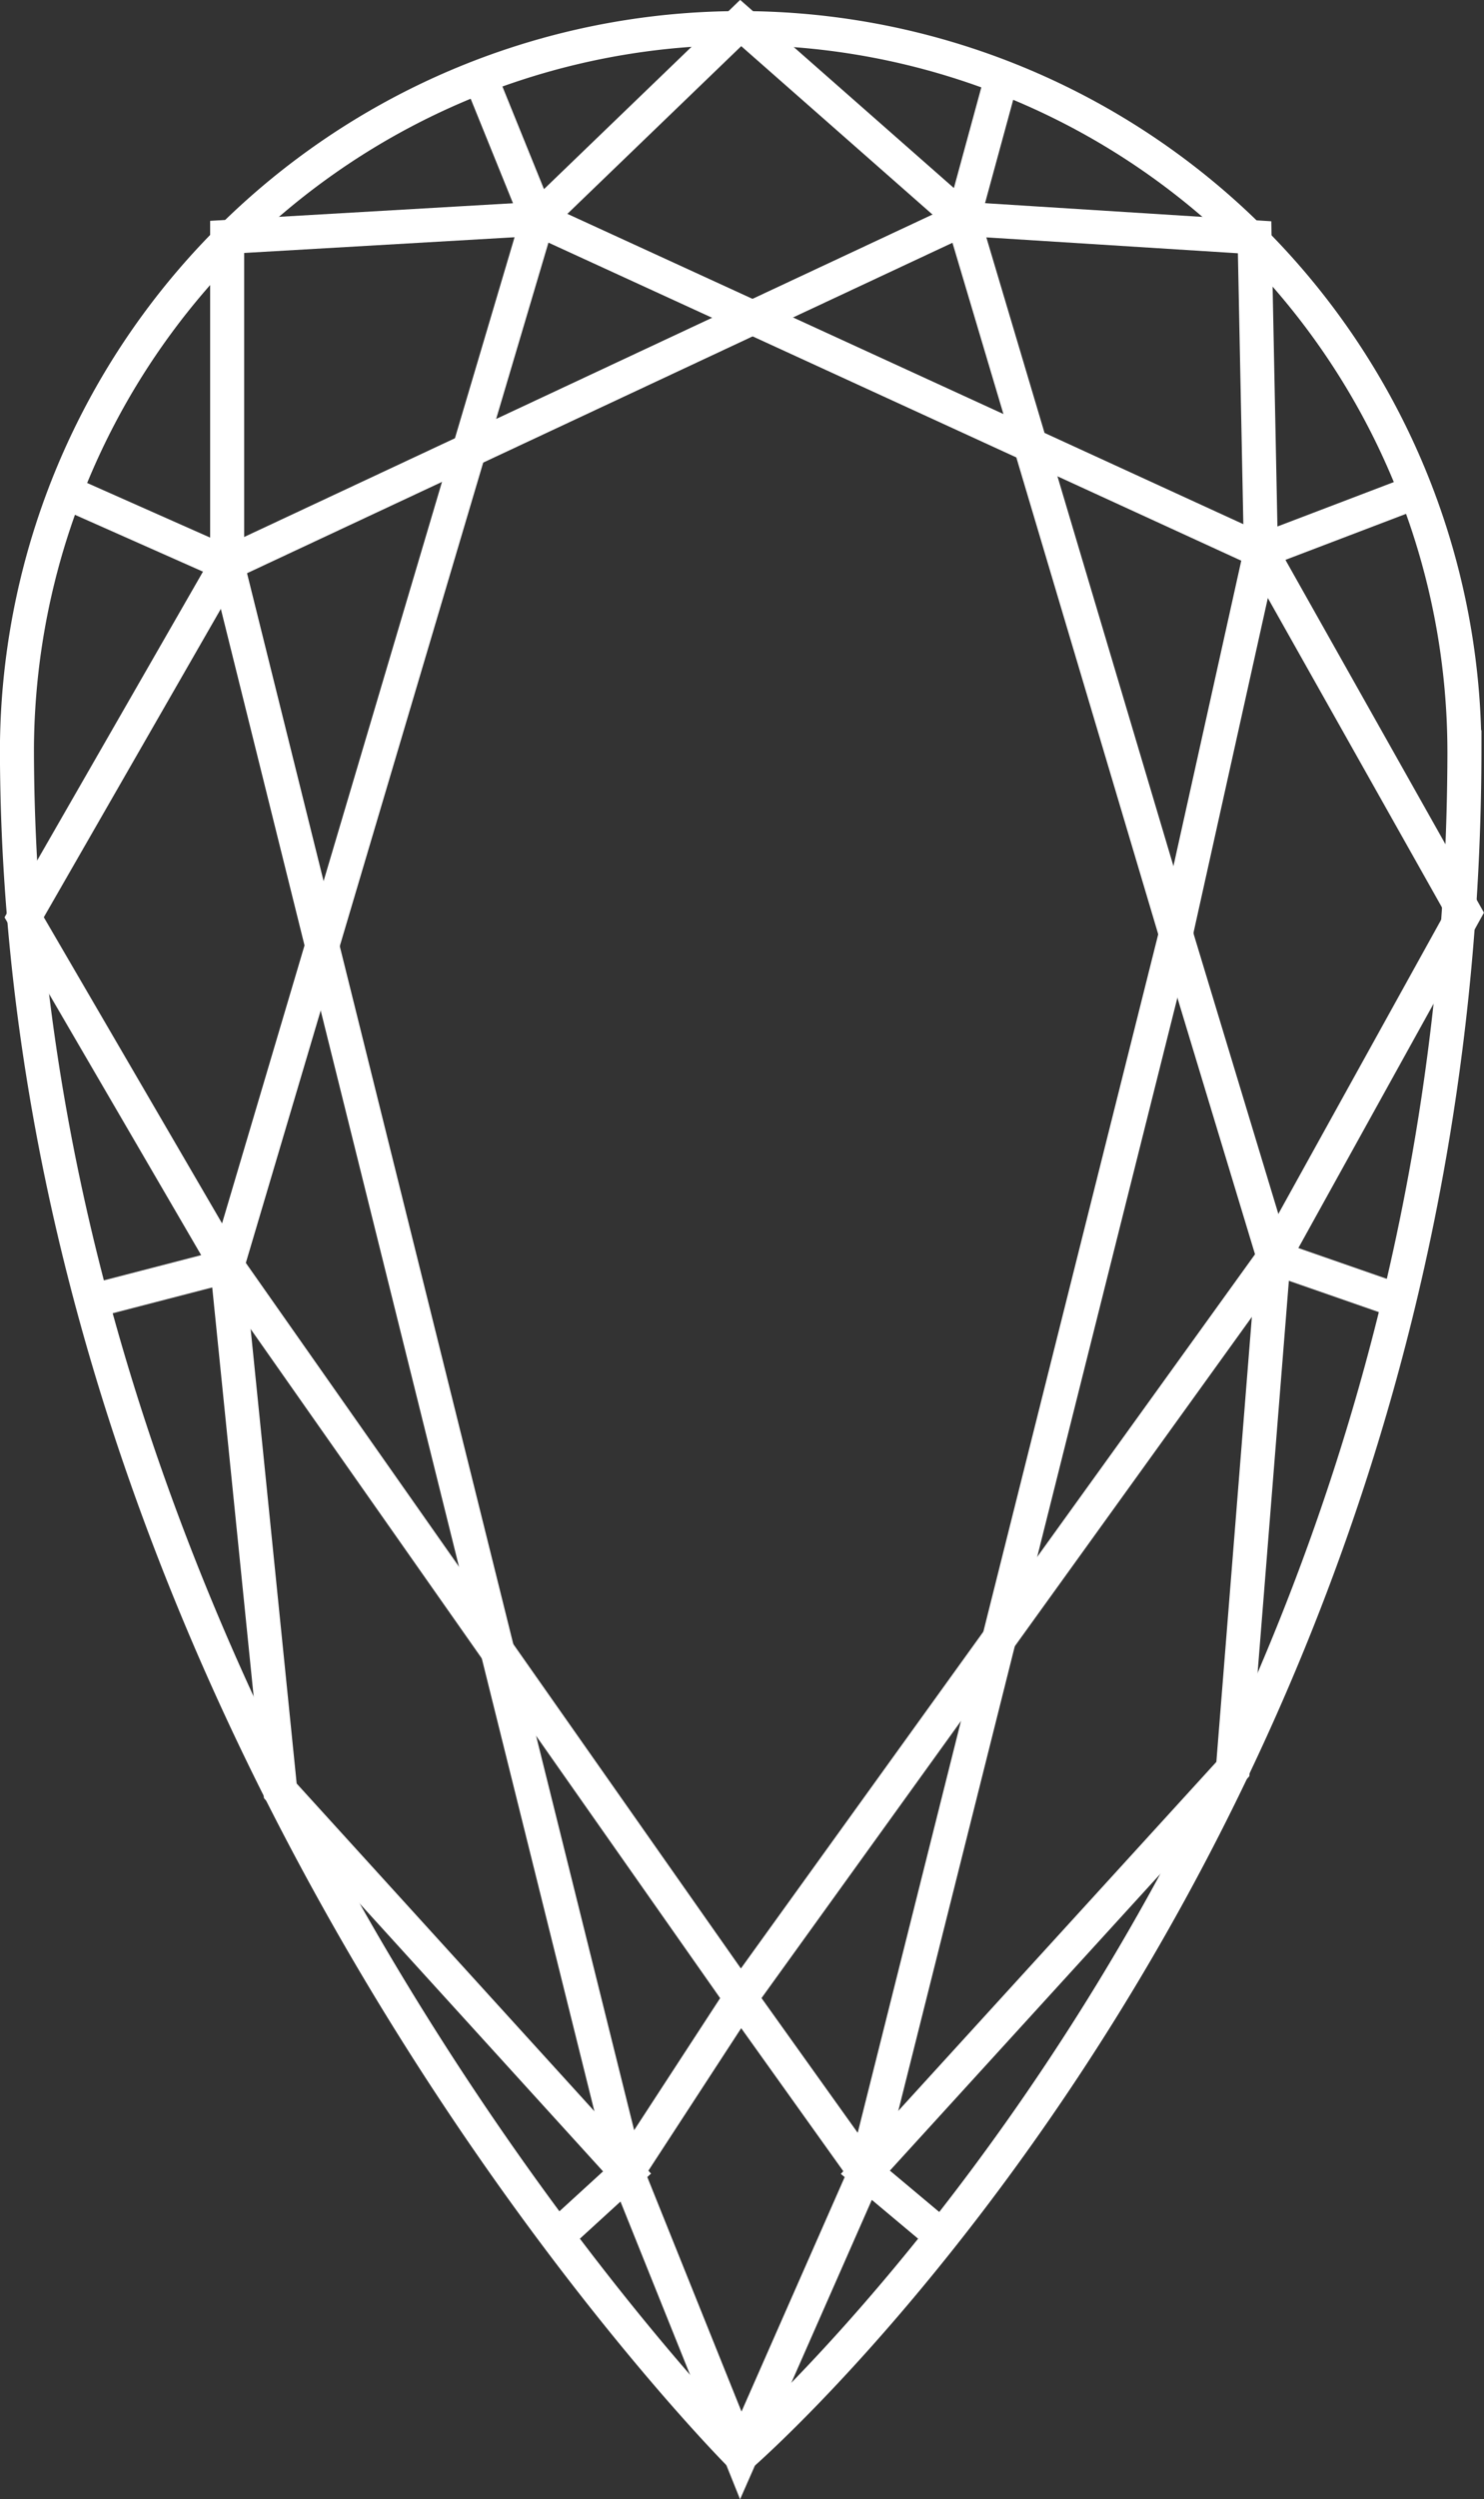
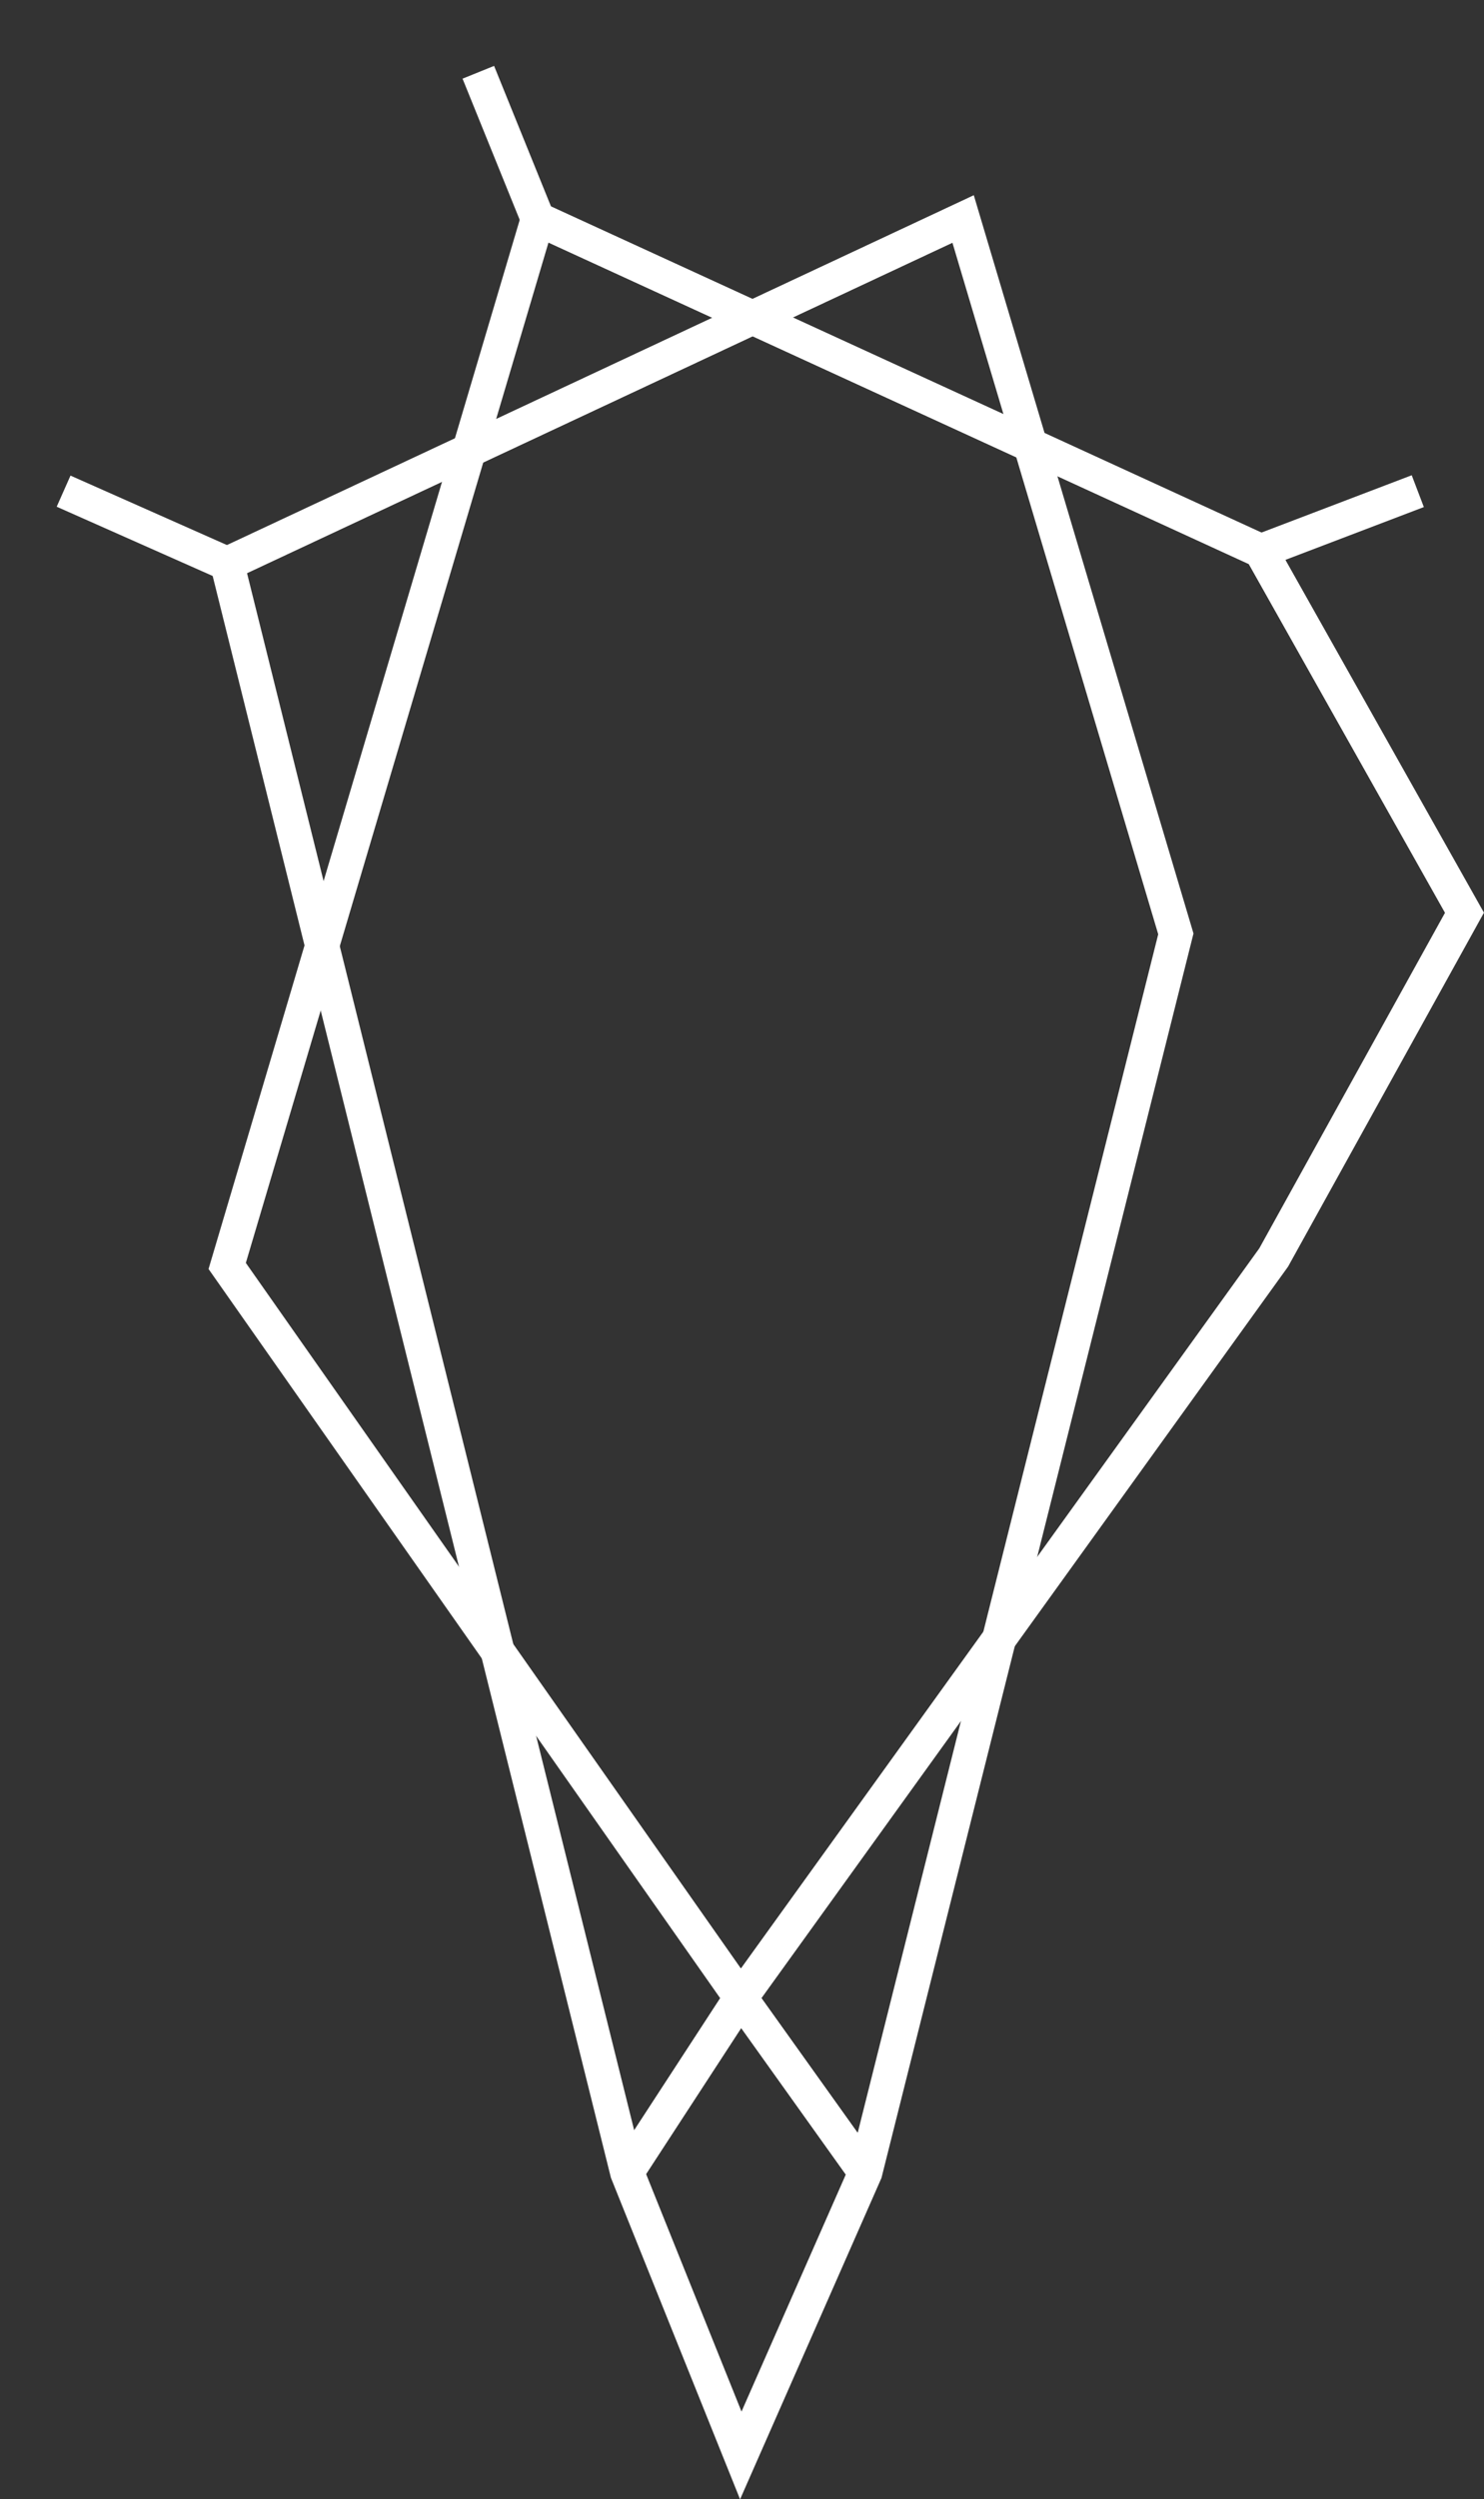
<svg xmlns="http://www.w3.org/2000/svg" width="43.613" height="73.418" viewBox="0 0 43.613 73.418">
  <rect x="0" y="0" width="43.613" height="73.418" fill="#333333" stroke="none" />
  <g id="pear" transform="translate(-617.76 -0.76)">
-     <path id="Tracé_4031" data-name="Tracé 4031" d="M721.066,22.851c0,31.8-21.27,50.18-21.27,50.18s-21.27-21.27-21.27-50.18a21.27,21.27,0,0,1,42.539,0Z" transform="translate(-60.268 -0.141)" fill="none" stroke="#fff" stroke-miterlimit="10" stroke-width="1" />
    <path id="Tracé_4032" data-name="Tracé 4032" d="M700.4,73.591l-3.34-8.312L685.305,18.021,706.934,7.894l6.252,21-9.126,36.382Z" transform="translate(-60.869 -0.701)" fill="none" stroke="#fff" stroke-miterlimit="10" stroke-width="1" />
    <path id="Tracé_4033" data-name="Tracé 4033" d="M694.432,7.894l-9.126,30.755,15.092,21.5L716.061,38.4l5.607-10.127-5.983-10.627Z" transform="translate(-60.869 -0.701)" fill="none" stroke="#fff" stroke-miterlimit="10" stroke-width="1" />
-     <path id="Tracé_4034" data-name="Tracé 4034" d="M694.419,66.6l2.057-1.881-10.19-11.211-1.562-15.419-5.966-10.242,5.966-10.387v-9.6l9.126-.53,5.966-5.753,6.537,5.753,8.566.541.185,9.21-2.5,11.252,2.876,9.5-1.2,15.035-10.8,11.844,2.244,1.881" transform="translate(-60.288 -0.141)" fill="none" stroke="#fff" stroke-miterlimit="10" stroke-width="1" />
-     <line id="Ligne_98" data-name="Ligne 98" x1="3.685" y1="1.282" transform="translate(655.191 37.699)" fill="none" stroke="#fff" stroke-miterlimit="10" stroke-width="1" />
    <line id="Ligne_99" data-name="Ligne 99" x1="4.611" y2="1.758" transform="translate(654.816 15.188)" fill="none" stroke="#fff" stroke-miterlimit="10" stroke-width="1" />
-     <line id="Ligne_100" data-name="Ligne 100" x1="1.175" y2="4.31" transform="translate(646.064 2.883)" fill="none" stroke="#fff" stroke-miterlimit="10" stroke-width="1" />
    <line id="Ligne_101" data-name="Ligne 101" x2="1.746" y2="4.31" transform="translate(631.817 2.883)" fill="none" stroke="#fff" stroke-miterlimit="10" stroke-width="1" />
    <line id="Ligne_102" data-name="Ligne 102" x2="4.807" y2="2.133" transform="translate(619.629 15.188)" fill="none" stroke="#fff" stroke-miterlimit="10" stroke-width="1" />
-     <line id="Ligne_103" data-name="Ligne 103" y1="1.031" x2="3.978" transform="translate(620.458 37.949)" fill="none" stroke="#fff" stroke-miterlimit="10" stroke-width="1" />
    <path id="Tracé_4035" data-name="Tracé 4035" d="M698.2,70.373l3.34-5.126,3.661,5.126" transform="translate(-62.016 -5.795)" fill="none" stroke="#fff" stroke-miterlimit="10" stroke-width="1" />
  </g>
</svg>